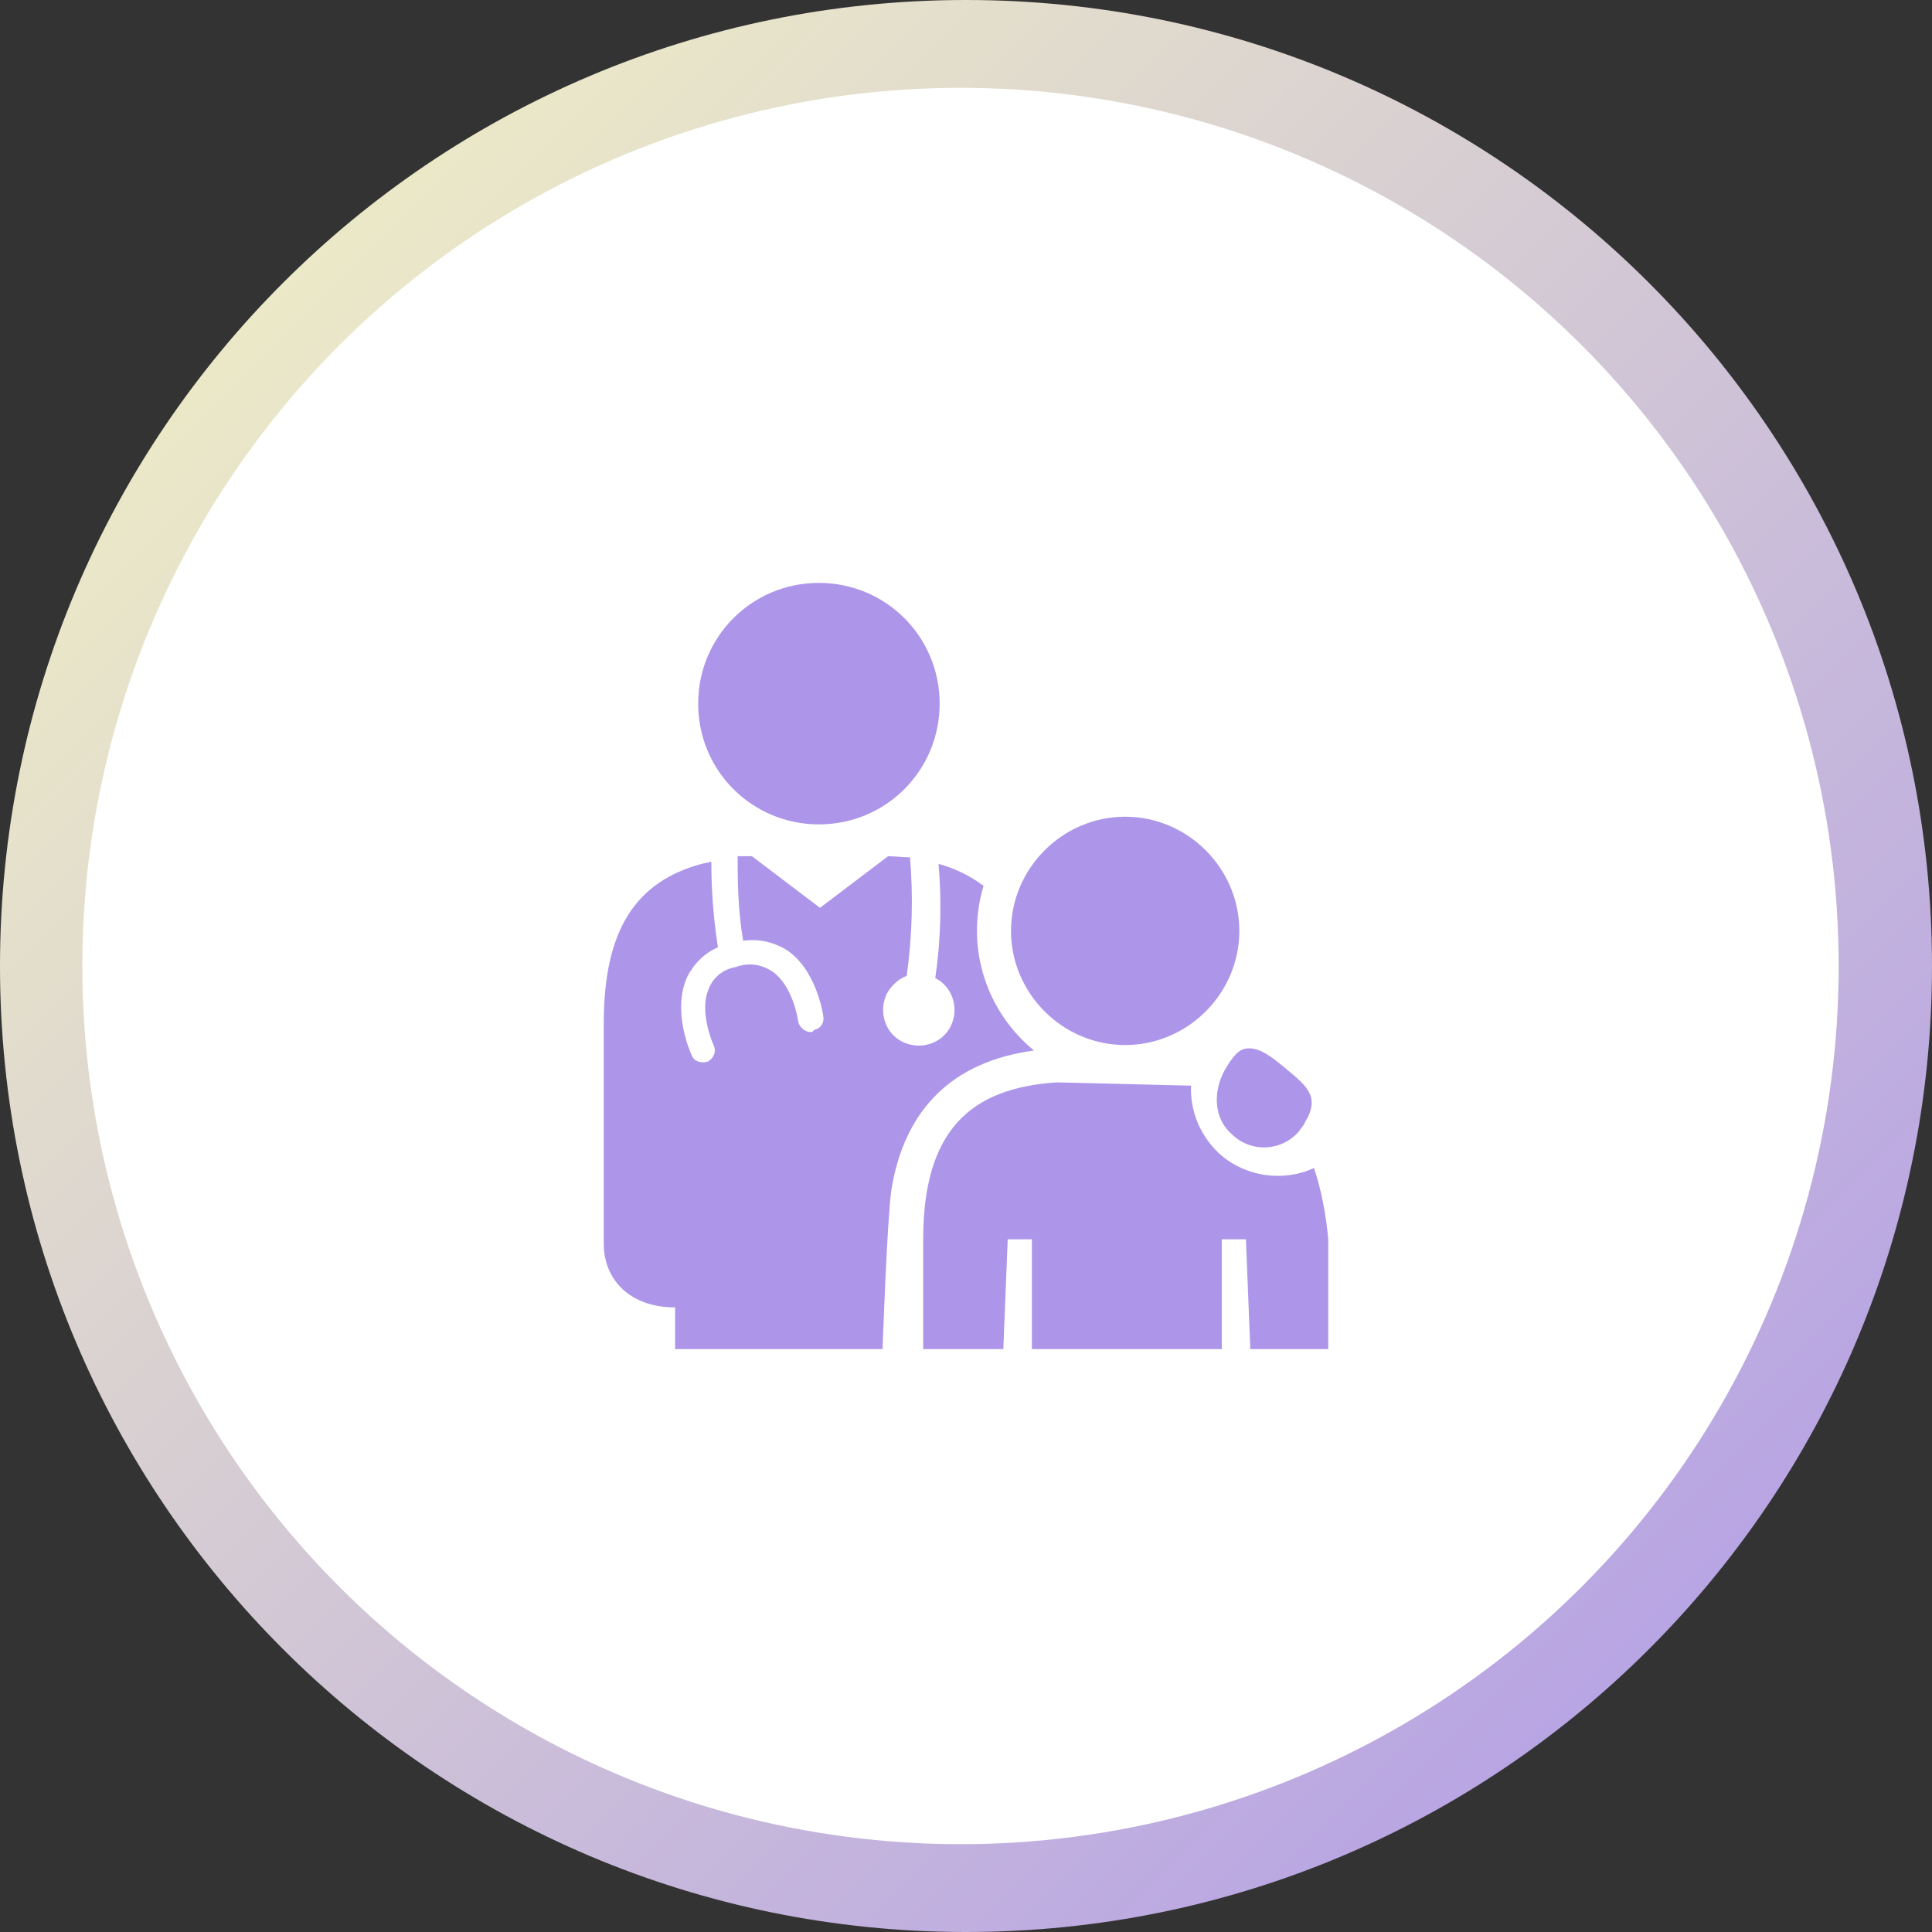
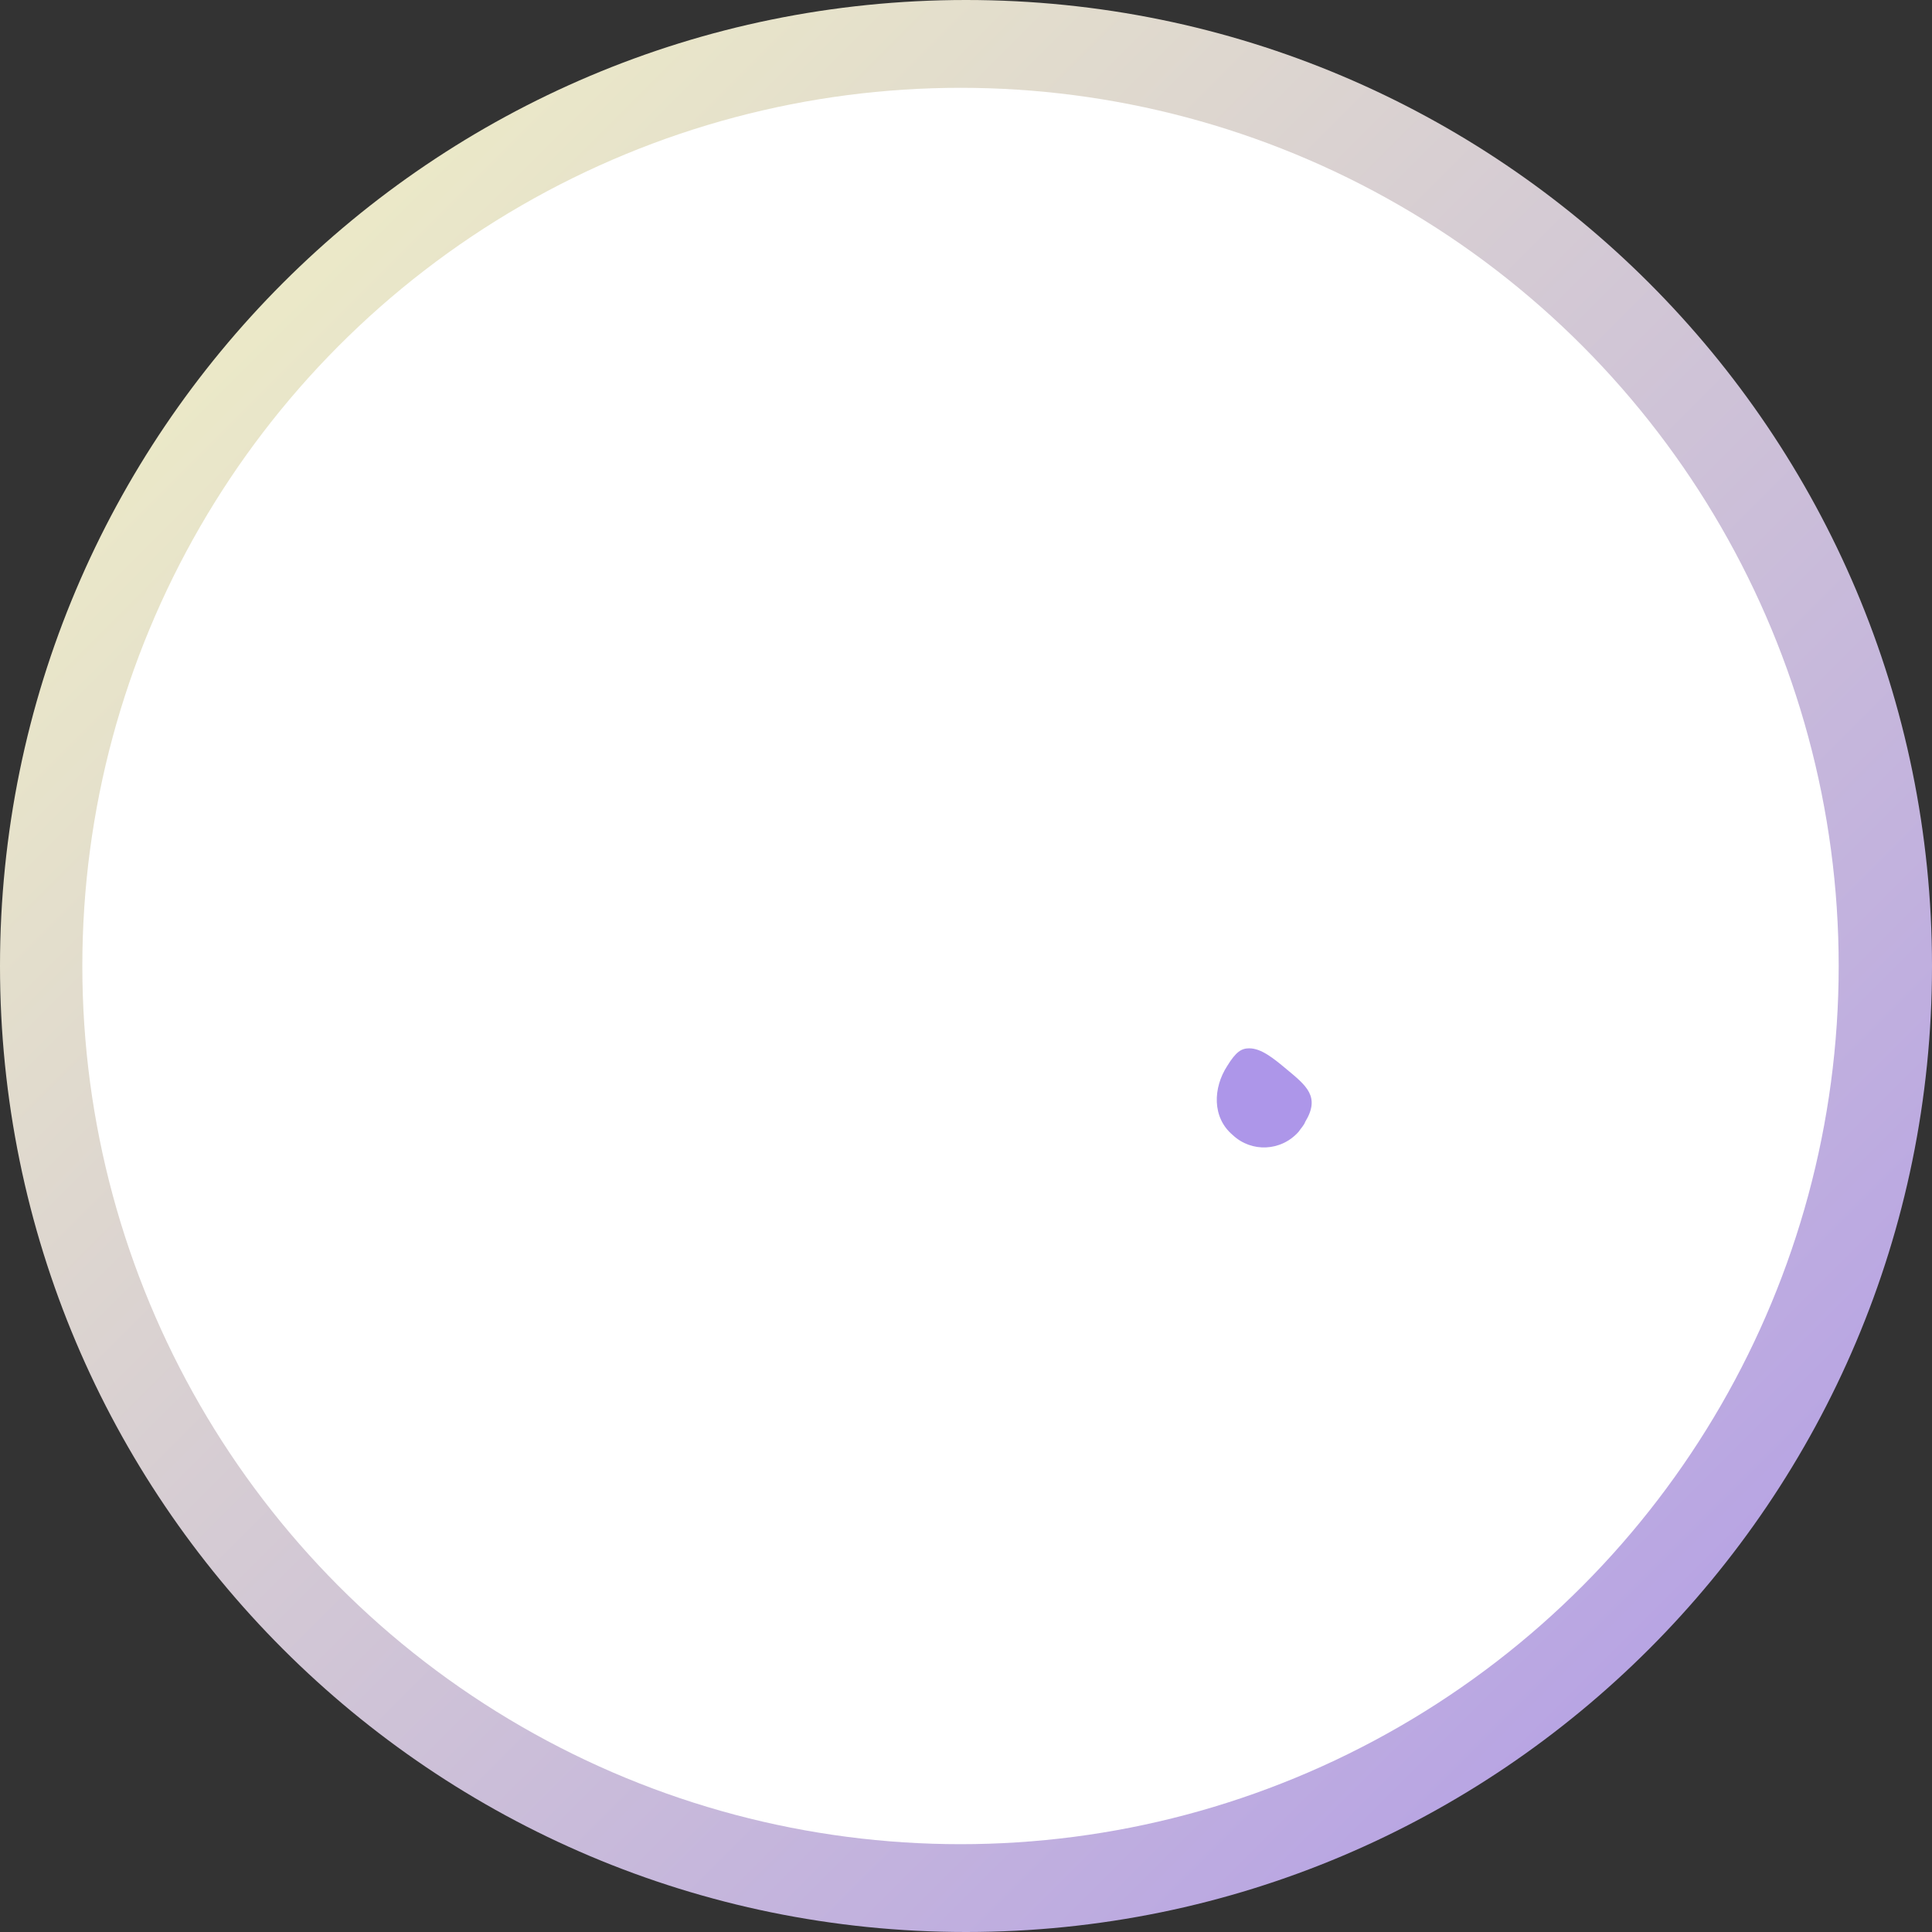
<svg xmlns="http://www.w3.org/2000/svg" version="1.1" id="Layer_1" x="0px" y="0px" viewBox="0 0 176 176" style="enable-background:new 0 0 176 176;" xml:space="preserve">
  <rect x="0" y="0" width="176" height="176" fill="#333333" stroke="none" />
  <style type="text/css">
	.st0{fill-rule:evenodd;clip-rule:evenodd;fill:url(#Rectangle_1_);}
	.st1{fill:#FFFFFF;}
	.st2{fill:#AD96E9;}
</style>
  <g id="Layer_1_1_">
    <g id="TOKEN">
      <linearGradient id="Rectangle_1_" gradientUnits="userSpaceOnUse" x1="-1278.685" y1="3.958" x2="-1279.685" y2="2.958" gradientTransform="matrix(176 0 0 176 225225.281 -520)">
        <stop offset="0" style="stop-color:#AD96E9" />
        <stop offset="1" style="stop-color:#F6F7C2" />
      </linearGradient>
      <path id="Rectangle" class="st0" d="M88,0L88,0c48.6,0,88,39.4,88,88l0,0c0,48.6-39.4,88-88,88l0,0c-48.6,0-88-39.4-88-88l0,0    C0,39.4,39.4,0,88,0z" />
      <circle id="Oval" class="st1" cx="87.5" cy="88" r="80" />
    </g>
  </g>
  <g id="ICON">
-     <path class="st2" d="M74.6,75.1c6.1,0,11-4.9,11-11s-4.9-11-11-11s-11,4.9-11,11S68.5,75.1,74.6,75.1z" />
-     <path class="st2" d="M119.7,106.4c-2.8,1.3-6.2,0.8-8.5-1.2c-1.8-1.6-2.8-3.9-2.7-6.3l-12.2-0.3c-8,0.5-12.2,4.5-12.2,14.3v10h7.3   l0.4-10H94v10h17.3v-10h2.2l0.4,10h7.1v-10C120.8,110.7,120.4,108.5,119.7,106.4z" />
    <path class="st2" d="M111.8,97.1c-1.3,2-1.4,4.7,0.5,6.3c1.7,1.6,4.4,1.5,6-0.3c0.2-0.3,0.5-0.6,0.6-0.9c1.4-2.3,0.1-3.3-1.7-4.8   c-1.2-1-2.3-1.9-3.4-1.9C113.1,95.5,112.6,95.8,111.8,97.1z" />
-     <path class="st2" d="M102.5,95.2c5.7,0,10.4-4.7,10.4-10.4s-4.7-10.4-10.4-10.4s-10.4,4.7-10.4,10.4S96.8,95.2,102.5,95.2   L102.5,95.2z" />
-     <path class="st2" d="M89,84.8c0-1.4,0.2-2.8,0.6-4.1c-1.2-0.9-2.6-1.6-4.1-2c0.3,3.5,0.2,7-0.3,10.4c1.6,0.8,2.2,2.8,1.4,4.4   c-0.8,1.6-2.8,2.2-4.4,1.4s-2.2-2.8-1.4-4.4c0.4-0.7,1-1.3,1.8-1.6c0.5-3.6,0.6-7.2,0.3-10.8c-0.5,0-1.5-0.1-2-0.1l-6.2,4.7   L68.5,78c-0.3,0-0.8,0-1.3,0v0.7c0,2.3,0.1,4.7,0.5,7c1.4-0.2,2.7,0.1,3.9,0.8c2.8,1.8,3.4,6,3.4,6.1c0.1,0.5-0.2,1.1-0.8,1.2   L74,94c-0.6,0.1-1.2-0.4-1.3-1l0,0c0-0.1-0.5-3.4-2.5-4.6c-1-0.6-2.1-0.7-3.2-0.3c-1.1,0.2-2,0.9-2.4,1.9c-1,2.1,0.4,5.2,0.4,5.2   c0.3,0.6,0,1.2-0.5,1.5l0,0c-0.3,0.1-0.6,0.1-0.9,0c-0.3-0.1-0.5-0.3-0.6-0.6c-0.1-0.2-1.8-4-0.4-7.1c0.6-1.2,1.6-2.2,2.8-2.7   c-0.4-2.6-0.6-5.2-0.6-7.8l-0.9,0.2C58,80.3,55,84.6,55,93.2v20.1c0,3.2,2.3,5.8,6.5,5.8v3.8h18.9c0,0,0.4-11.6,0.8-14.5l0,0   c1.2-7.4,5.6-11.7,13-12.7C90.9,93,89,89,89,84.8z" />
  </g>
</svg>